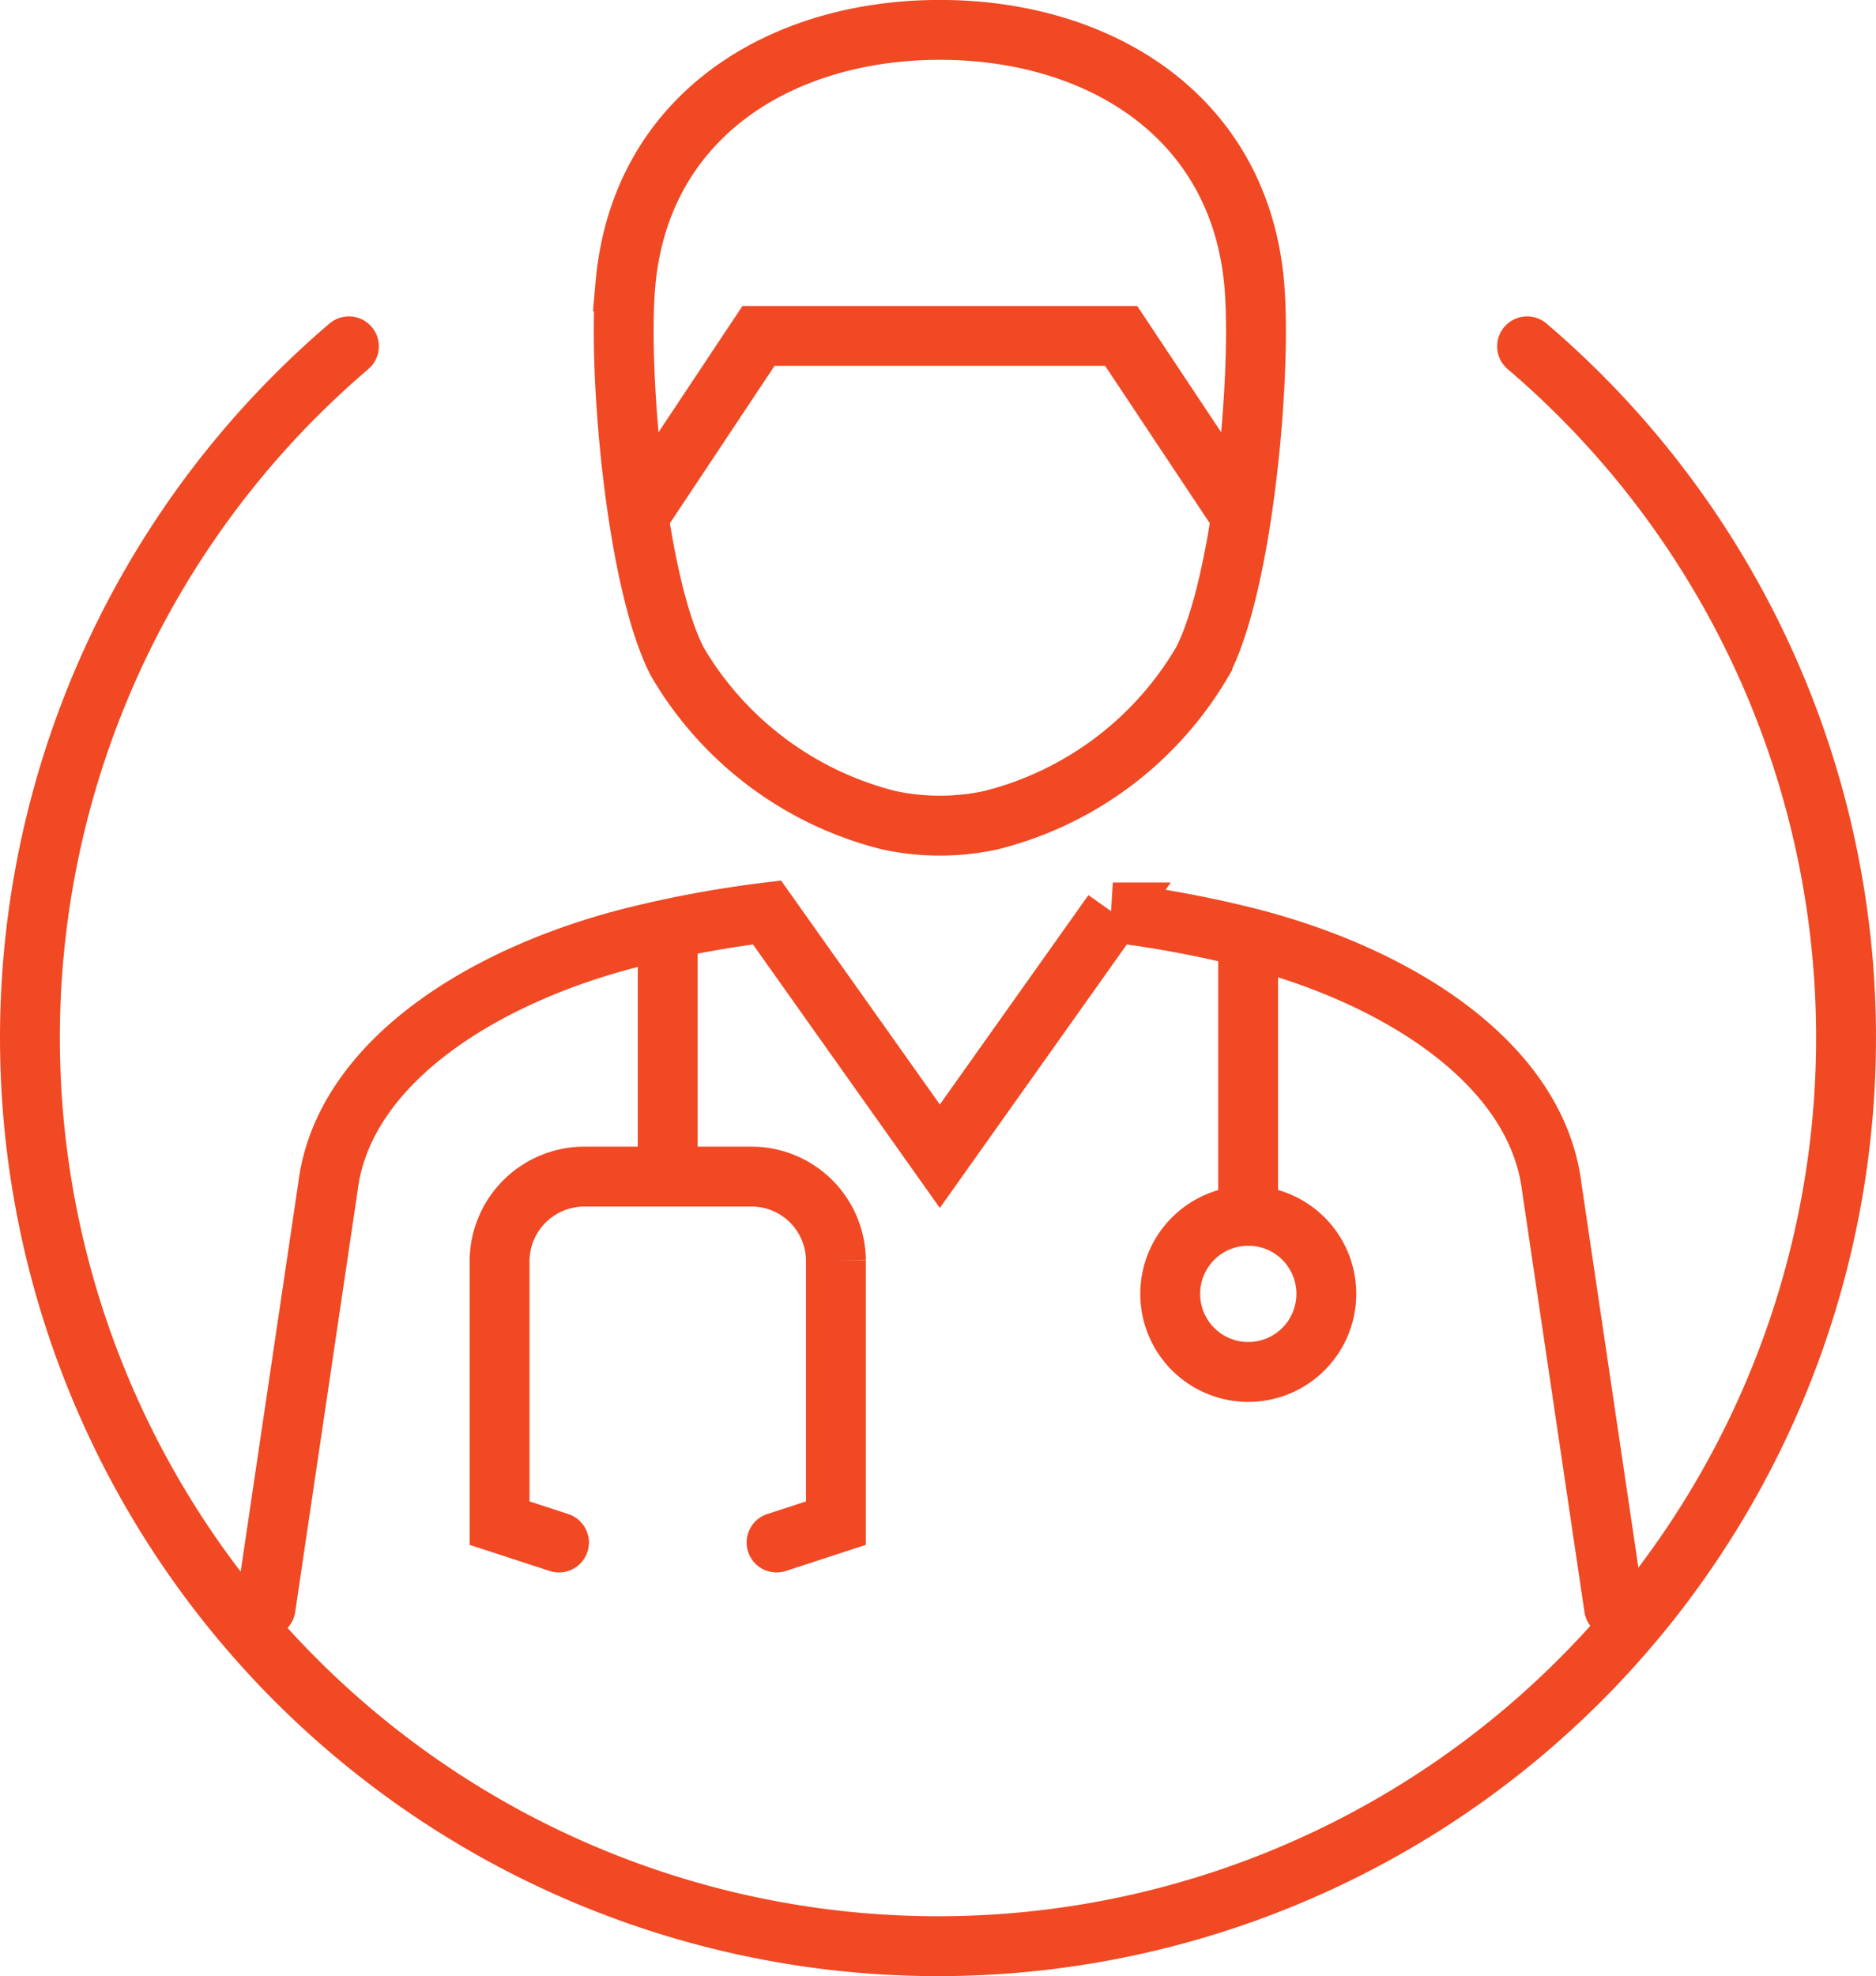
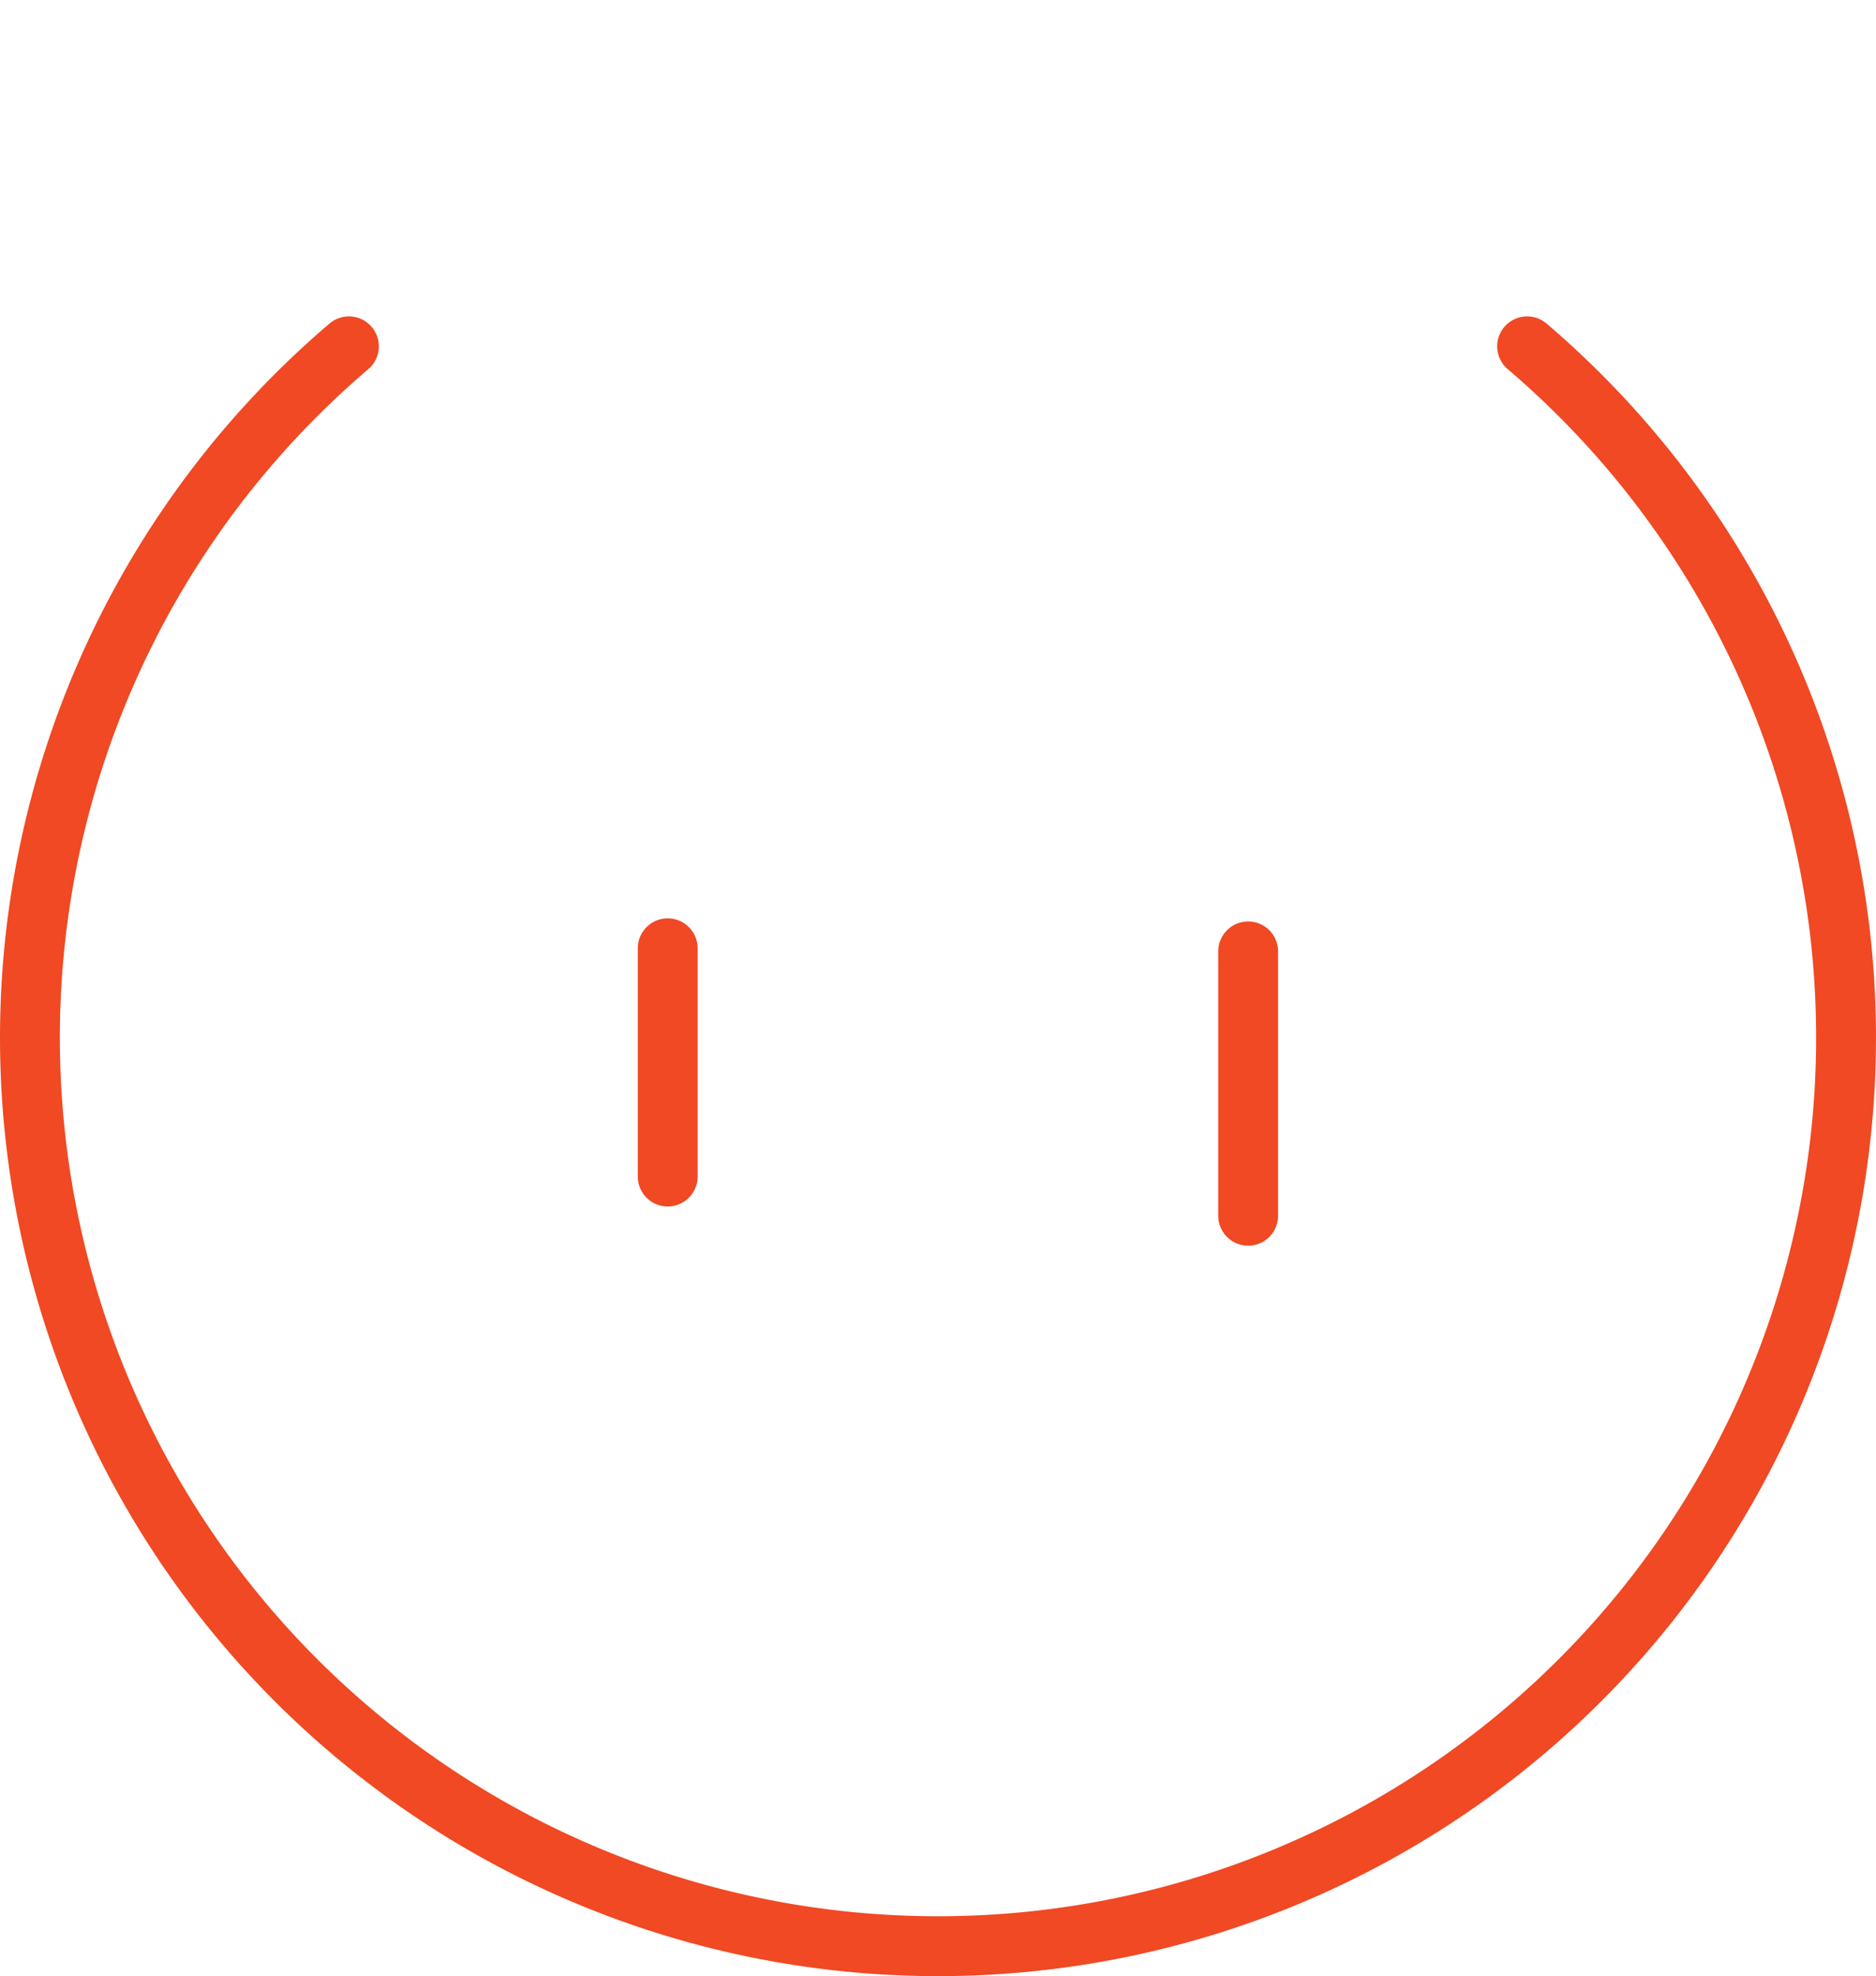
<svg xmlns="http://www.w3.org/2000/svg" width="62.685" height="66" viewBox="0 0 62.685 66">
  <g id="Group_2837" data-name="Group 2837" transform="translate(-2296.691 -785.485)">
-     <path id="Path_1613" data-name="Path 1613" d="M2548.544,794.983c.5-5.665,5.229-8.5,10.506-8.5s10.01,2.833,10.507,8.5c.258,2.957-.361,9.953-1.733,12.6a11.389,11.389,0,0,1-7.088,5.3,8.1,8.1,0,0,1-3.37,0,11.388,11.388,0,0,1-7.088-5.3c-1.371-2.648-1.991-9.644-1.733-12.6Z" transform="translate(-230.956)" fill="none" stroke="#f04923" stroke-linecap="round" stroke-miterlimit="2.613" stroke-width="2" fill-rule="evenodd" />
-     <path id="Path_1614" data-name="Path 1614" d="M2576.661,921.5l-3.841-5.775H2560.7l-3.841,5.775" transform="translate(-238.665 -119.02)" fill="none" stroke="#f04923" stroke-linecap="round" stroke-miterlimit="2.613" stroke-width="2" fill-rule="evenodd" />
-     <path id="Path_1615" data-name="Path 1615" d="M2407.023,1182.274l2.083-14.051c.51-4.116,5.127-7.059,10.217-8.34a37.1,37.1,0,0,1,4.453-.823l5.776,8.142,5.78-8.142a37,37,0,0,1,4.449.823c5.09,1.281,9.7,4.224,10.216,8.34l2.083,14.051" transform="translate(-101.457 -343.101)" fill="none" stroke="#f04923" stroke-linecap="round" stroke-miterlimit="2.613" stroke-width="2" fill-rule="evenodd" />
-     <path id="Path_1616" data-name="Path 1616" d="M2781.9,1287.124a2.608,2.608,0,1,0,2.609,2.607A2.606,2.606,0,0,0,2781.9,1287.124Z" transform="translate(-443.5 -461.034)" fill="none" stroke="#f04923" stroke-linecap="round" stroke-miterlimit="2.613" stroke-width="2" fill-rule="evenodd" />
    <path id="Path_1620" data-name="Path 1620" d="M0,8.829V0" transform="translate(2338.397 817.26)" fill="none" stroke="#f04923" stroke-linecap="round" stroke-width="2" />
    <path id="Path_1619" data-name="Path 1619" d="M0,8.624V1" transform="translate(2319.002 816.156)" fill="none" stroke="#f04923" stroke-linecap="round" stroke-width="2" />
-     <path id="Path_1617" data-name="Path 1617" d="M2505.284,1282.794l1.983-.647v-8.774a2.821,2.821,0,0,0-2.8-2.8h-5.638a2.836,2.836,0,0,0-2.8,2.8v8.774l1.985.647" transform="translate(-182.645 -445.792)" fill="none" stroke="#f04923" stroke-linecap="round" stroke-miterlimit="2.613" stroke-width="2" fill-rule="evenodd" />
    <g id="Group_2837-2" data-name="Group 2837" transform="translate(2297.691 797.052)">
      <path id="Path_1618" data-name="Path 1618" d="M2308.349,920.063a30.342,30.342,0,1,0,39.369,0" transform="translate(-2297.691 -920.063)" fill="none" stroke="#f04923" stroke-linecap="round" stroke-miterlimit="2.613" stroke-width="2" fill-rule="evenodd" />
    </g>
  </g>
</svg>